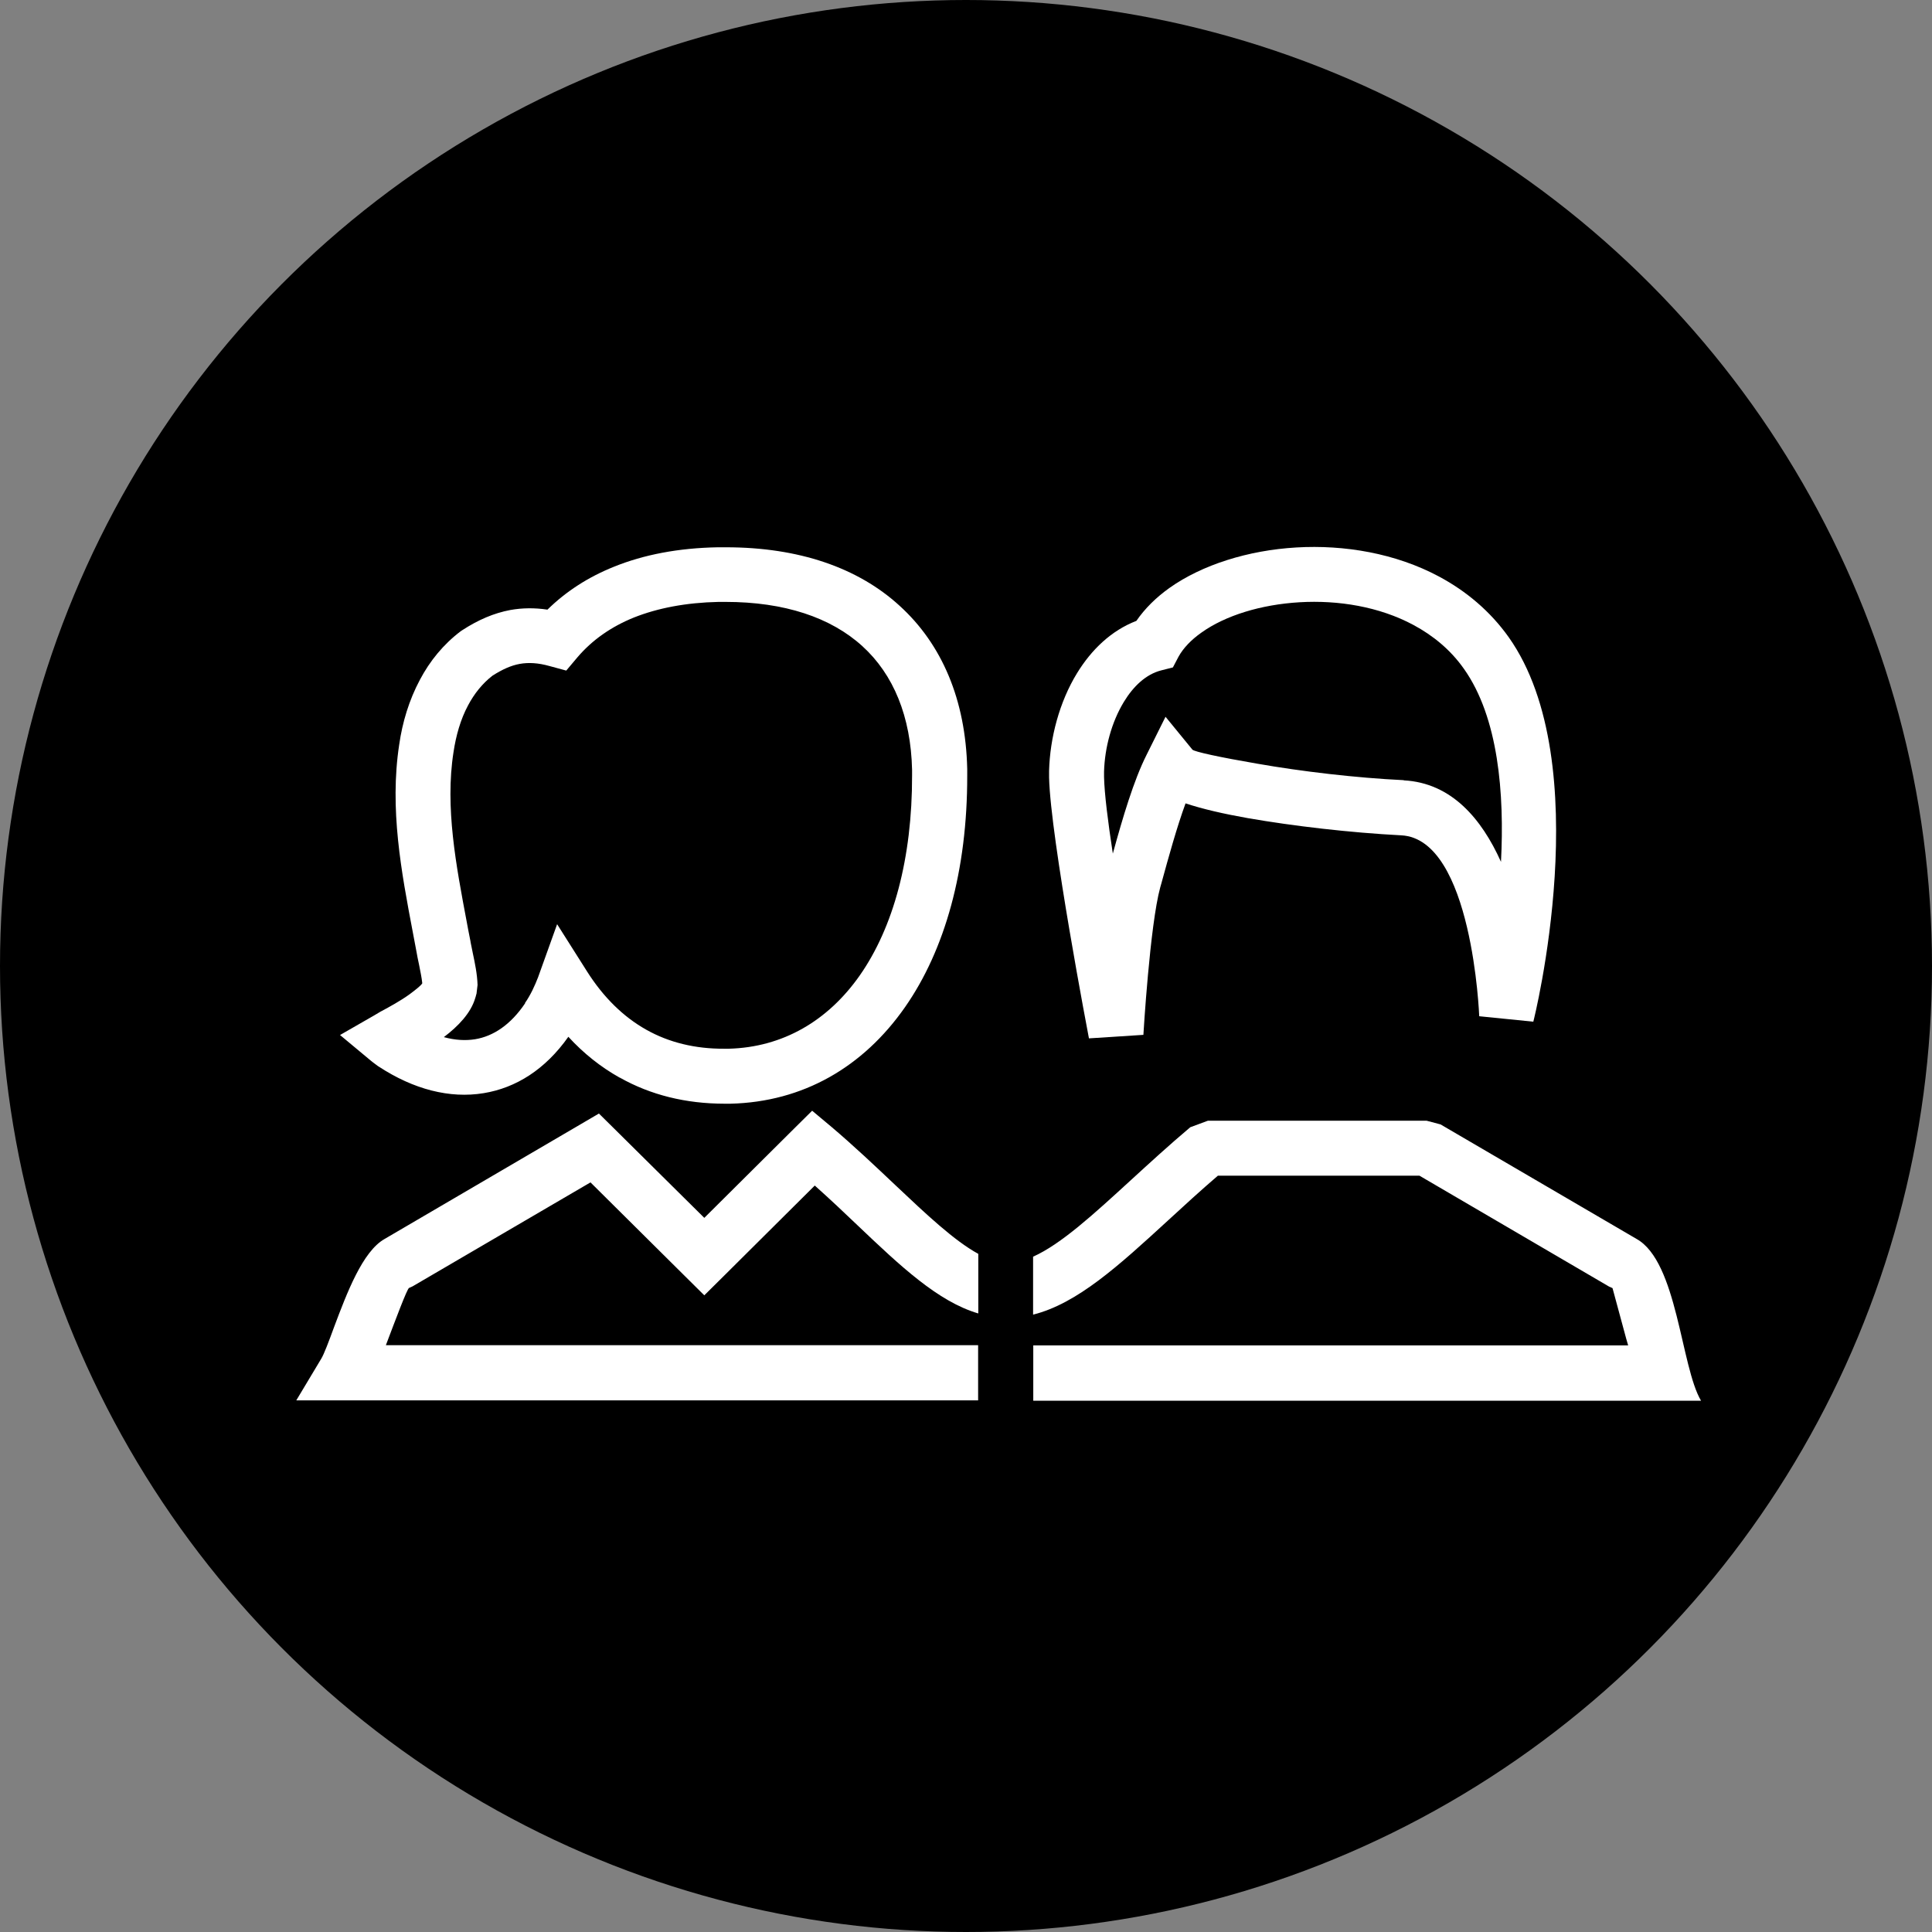
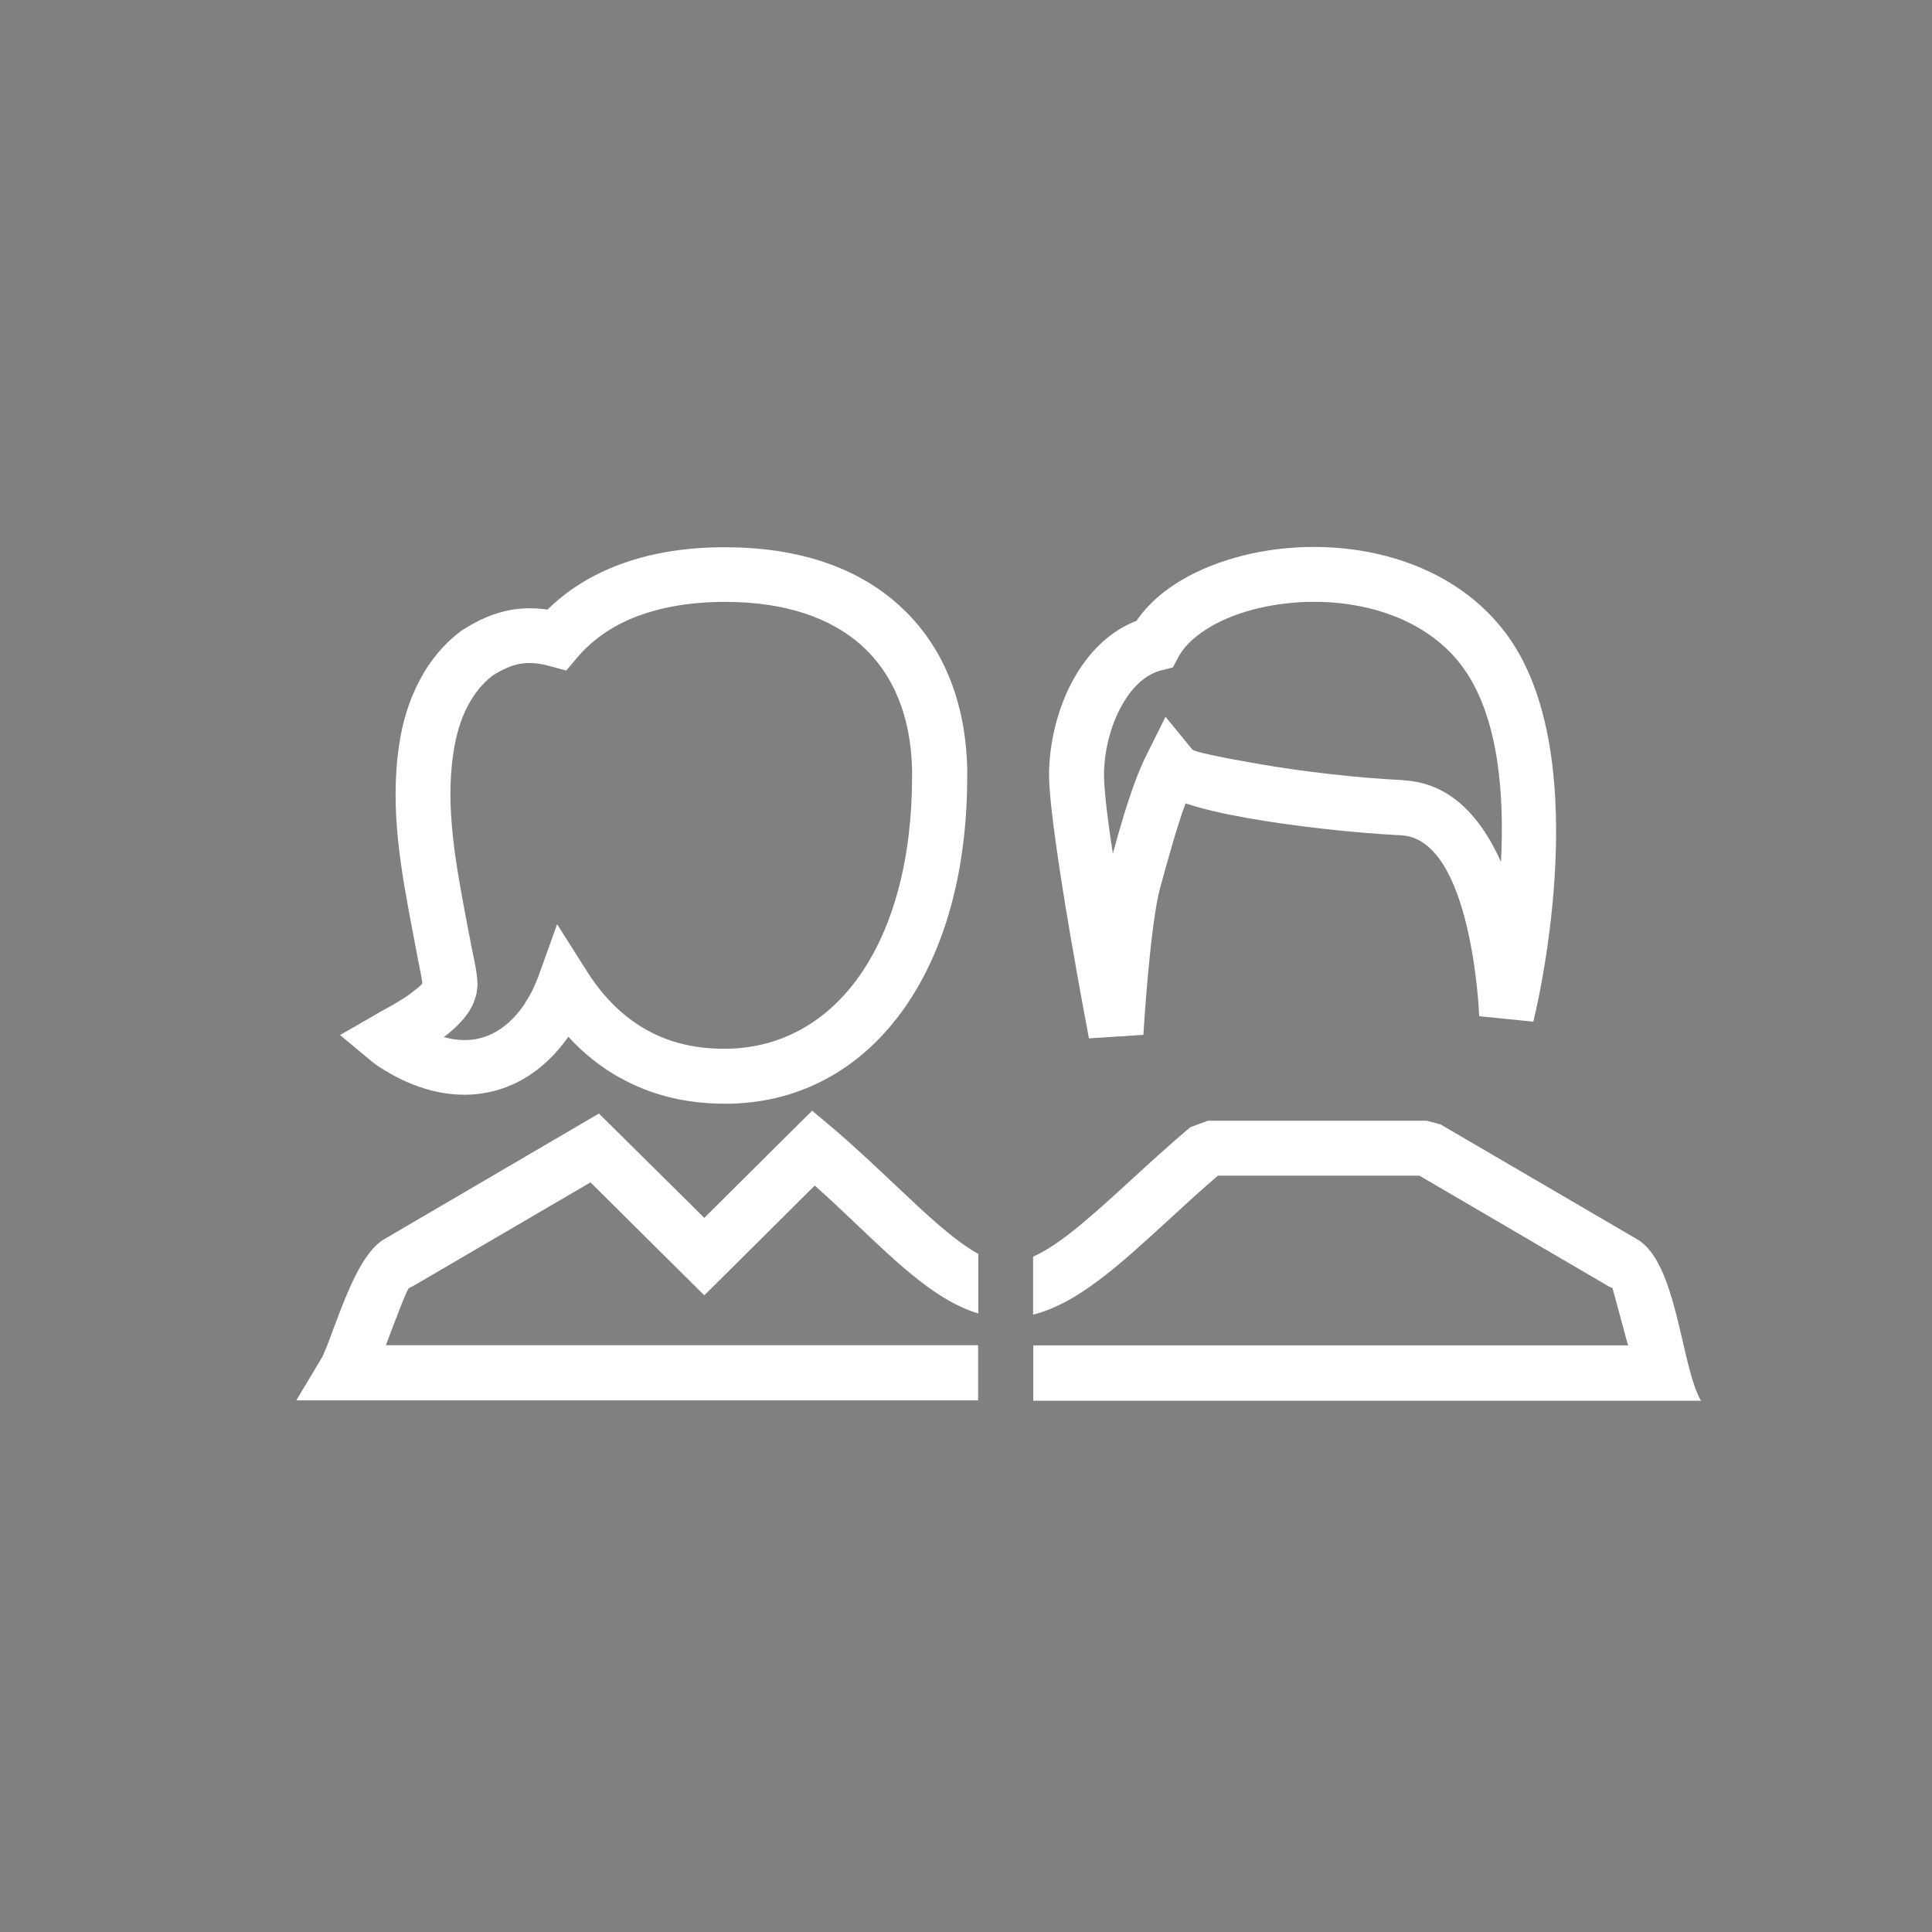
<svg xmlns="http://www.w3.org/2000/svg" viewBox="0 0 110 110">
  <rect x="0" y="0" width="110" height="110" fill="#808080" stroke="none" />
  <defs>
    <style>.d{fill:#fff;}</style>
  </defs>
  <g id="a" />
  <g id="b">
    <g id="c">
      <g>
-         <circle cx="55" cy="55" r="55" />
        <g>
-           <path class="d" d="M92.7,76.6l-.11-.38c-.37-1.34-.77-2.87-.78-2.88l-.2-.09-10.79-6.31h-11.48c-.99,.85-1.94,1.72-2.83,2.54-2.8,2.57-5.17,4.74-7.69,5.37v-3.3c1.59-.71,3.44-2.41,5.58-4.37,1.05-.96,2.16-1.98,3.37-3l1-.37h12.46l.79,.21,11.16,6.52h0c2.33,1.3,2.52,7.28,3.67,9.21H58.83v-3.15h33.88Zm-37.01-1.82c-2.29-.68-4.41-2.68-6.88-5.03h0c-.75-.72-1.55-1.47-2.42-2.25l-5.19,5.16-1.1,1.09-1.1-1.09-5.38-5.34-10.13,5.92-.2,.09c-.11,.04-.77,1.81-1.32,3.26H55.69v3.14H16.87l1.42-2.37c.16-.26,.43-.98,.73-1.8,.73-1.94,1.62-4.31,2.88-5.02h0l11.16-6.53,1.04-.61,.86,.85,5.14,5.09,5.12-5.09,1.02-1.01,1.1,.92c1.25,1.06,2.48,2.22,3.62,3.3h0c1.8,1.7,3.37,3.18,4.74,3.93v3.38Z" />
+           <path class="d" d="M92.7,76.6l-.11-.38c-.37-1.34-.77-2.87-.78-2.88l-.2-.09-10.79-6.31h-11.48c-.99,.85-1.94,1.72-2.83,2.54-2.8,2.57-5.17,4.74-7.69,5.37v-3.3c1.59-.71,3.44-2.41,5.58-4.37,1.05-.96,2.16-1.98,3.37-3l1-.37h12.46l.79,.21,11.16,6.52h0c2.33,1.3,2.52,7.28,3.67,9.21H58.83v-3.15Zm-37.01-1.82c-2.29-.68-4.41-2.68-6.88-5.03h0c-.75-.72-1.55-1.47-2.42-2.25l-5.19,5.16-1.1,1.09-1.1-1.09-5.38-5.34-10.13,5.92-.2,.09c-.11,.04-.77,1.81-1.32,3.26H55.69v3.14H16.87l1.42-2.37c.16-.26,.43-.98,.73-1.8,.73-1.94,1.62-4.31,2.88-5.02h0l11.16-6.53,1.04-.61,.86,.85,5.14,5.09,5.12-5.09,1.02-1.01,1.1,.92c1.25,1.06,2.48,2.22,3.62,3.3h0c1.8,1.7,3.37,3.18,4.74,3.93v3.38Z" />
          <path class="d" d="M84.22,57.85s-.38-10.09-4.44-10.29c-2.9-.15-6.16-.53-8.74-.98-1.36-.24-2.58-.52-3.54-.84-.49,1.34-.95,3-1.38,4.57l-.06,.21h0c-.59,2.15-.96,8.38-.96,8.4l-3.1,.2s-2.19-11.42-2.27-14.85v-.38c.05-1.88,.59-3.93,1.59-5.56,.82-1.34,1.95-2.43,3.38-2.98,.49-.71,1.13-1.34,1.89-1.88,1.85-1.31,4.47-2.14,7.22-2.3,2.73-.16,5.65,.33,8.13,1.66,1.53,.82,2.9,1.96,3.96,3.45,5.09,7.19,1.42,21.85,1.4,21.89l-3.08-.31h0Zm-4.3-13.42c2.72,.14,4.44,2.19,5.54,4.64,.2-3.87-.14-8.21-2.11-10.99-.76-1.08-1.76-1.9-2.88-2.5-1.94-1.04-4.27-1.42-6.48-1.29-2.19,.13-4.22,.75-5.59,1.73-.58,.41-1.03,.88-1.3,1.37l-.32,.61-.67,.17c-.86,.22-1.58,.9-2.12,1.79-.7,1.15-1.09,2.61-1.13,3.97h0v.31h0c.02,.93,.22,2.54,.5,4.36,.57-2.07,1.19-4.17,1.92-5.62l1.08-2.17,1.53,1.87c.1,.12,1.59,.44,3.69,.8,2.5,.44,5.62,.81,8.35,.94Z" />
          <path class="d" d="M29.89,57.11c.16-.23,.3-.48,.42-.72,.13-.27,.24-.52,.33-.76l1.08-3.01,1.71,2.7c.92,1.45,2.05,2.57,3.37,3.31,1.28,.72,2.77,1.09,4.44,1.08h0c.63,0-.03,0,.18,0h.07c3.08-.08,5.65-1.59,7.46-4.17,1.91-2.73,2.99-6.66,2.98-11.4,0-.09,0-.2,0-.31-.07-3.04-1.06-5.43-2.83-7.04-1.8-1.64-4.45-2.52-7.79-2.52-.12,0-.25,0-.4,0-1.85,.04-3.46,.35-4.82,.89-1.31,.53-2.38,1.29-3.21,2.26l-.64,.76-.96-.26c-.64-.18-1.19-.21-1.69-.12-.5,.09-1,.32-1.55,.67-.58,.45-1.04,1.03-1.39,1.69-.43,.8-.69,1.73-.83,2.67h0c-.49,3.13,.15,6.46,.76,9.69,.04,.22,.08,.44,.21,1.09v.02c.05,.23,.09,.43,.13,.64h0c.12,.57,.25,1.18,.27,1.81l-.06,.5c-.02,.06,0,0-.03,.09v.02l-.04,.13c-.25,.86-.97,1.61-1.79,2.23,.62,.17,1.22,.21,1.78,.12,1.04-.17,2.03-.83,2.85-2.05h0Zm5.38,4.24c-1.07-.6-2.05-1.38-2.91-2.32-1.32,1.87-2.99,2.91-4.82,3.21-1.94,.32-4-.22-5.97-1.51l-.05-.03c-.24-.17-.43-.33-.43-.33l-1.73-1.44,1.95-1.12s.21-.13,.37-.22l.04-.02c.43-.23,1.09-.59,1.6-.96,.35-.26,.65-.5,.72-.62v-.03c-.03-.3-.11-.67-.18-1.03h0c-.06-.29-.12-.56-.15-.76h0c-.02-.12-.11-.59-.2-1.06-.66-3.47-1.34-7.06-.78-10.72h0c.18-1.26,.56-2.53,1.18-3.69,.56-1.06,1.33-2.01,2.32-2.76l.09-.06c.91-.59,1.79-.97,2.74-1.15,.68-.12,1.37-.13,2.11-.02,1.05-1.03,2.31-1.85,3.78-2.44,1.7-.69,3.68-1.07,5.92-1.11,.14,0,.29,0,.46,0,4.15,0,7.52,1.16,9.89,3.33,2.41,2.19,3.76,5.35,3.85,9.29,0,.11,0,.24,0,.37,.01,5.4-1.27,9.94-3.54,13.19-2.38,3.41-5.8,5.4-9.94,5.5h-.12c-.35,0,.37,0-.2,0h0c-2.23,0-4.23-.5-5.97-1.48Z" />
        </g>
      </g>
    </g>
  </g>
</svg>